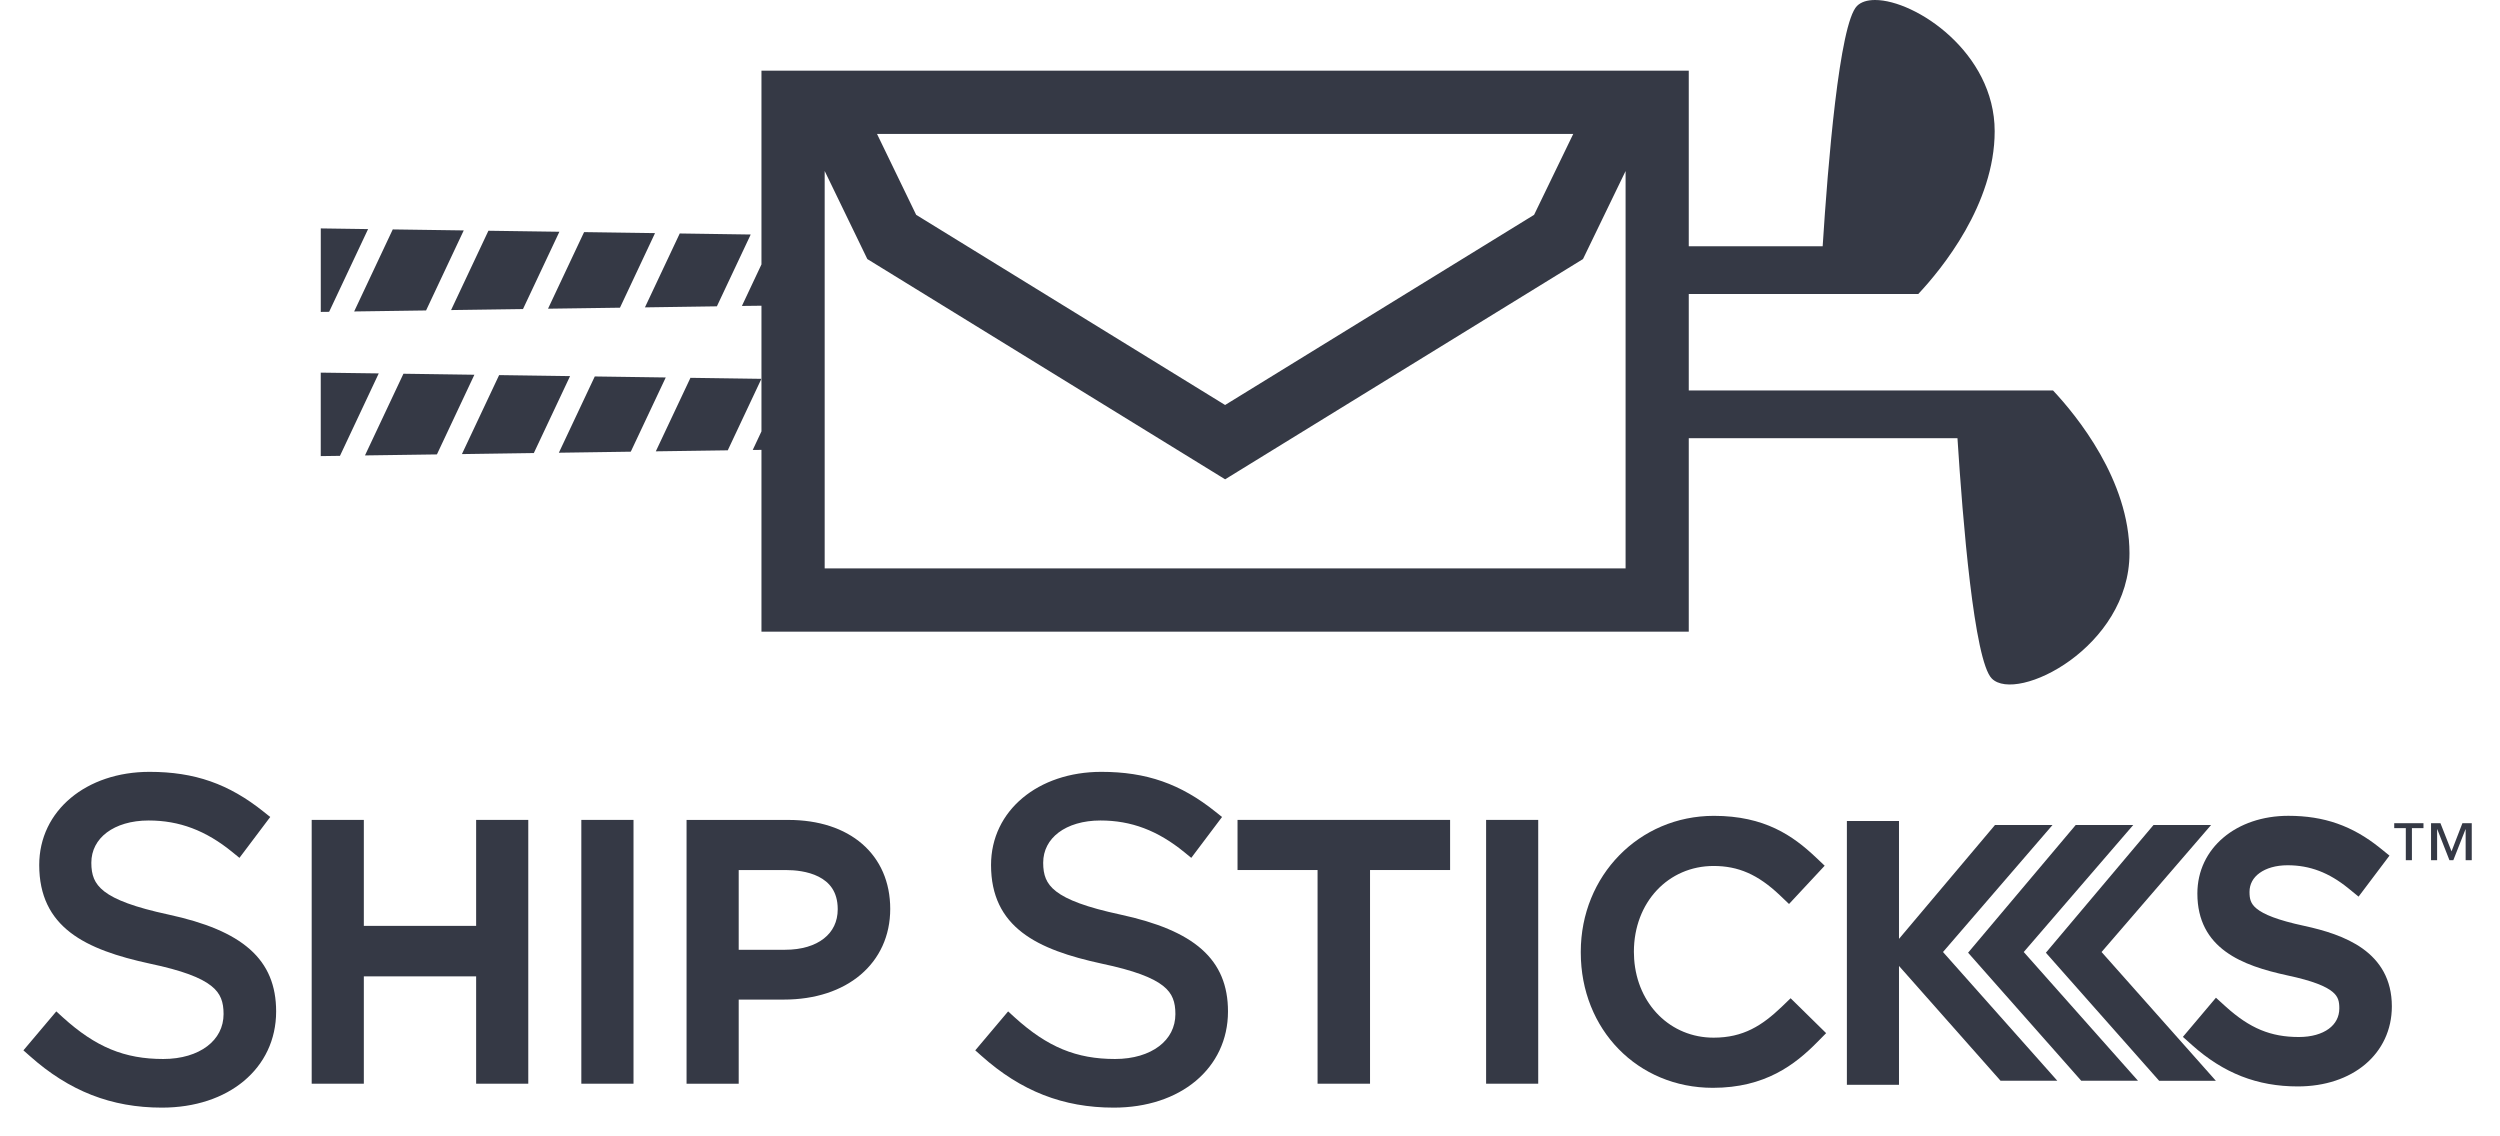
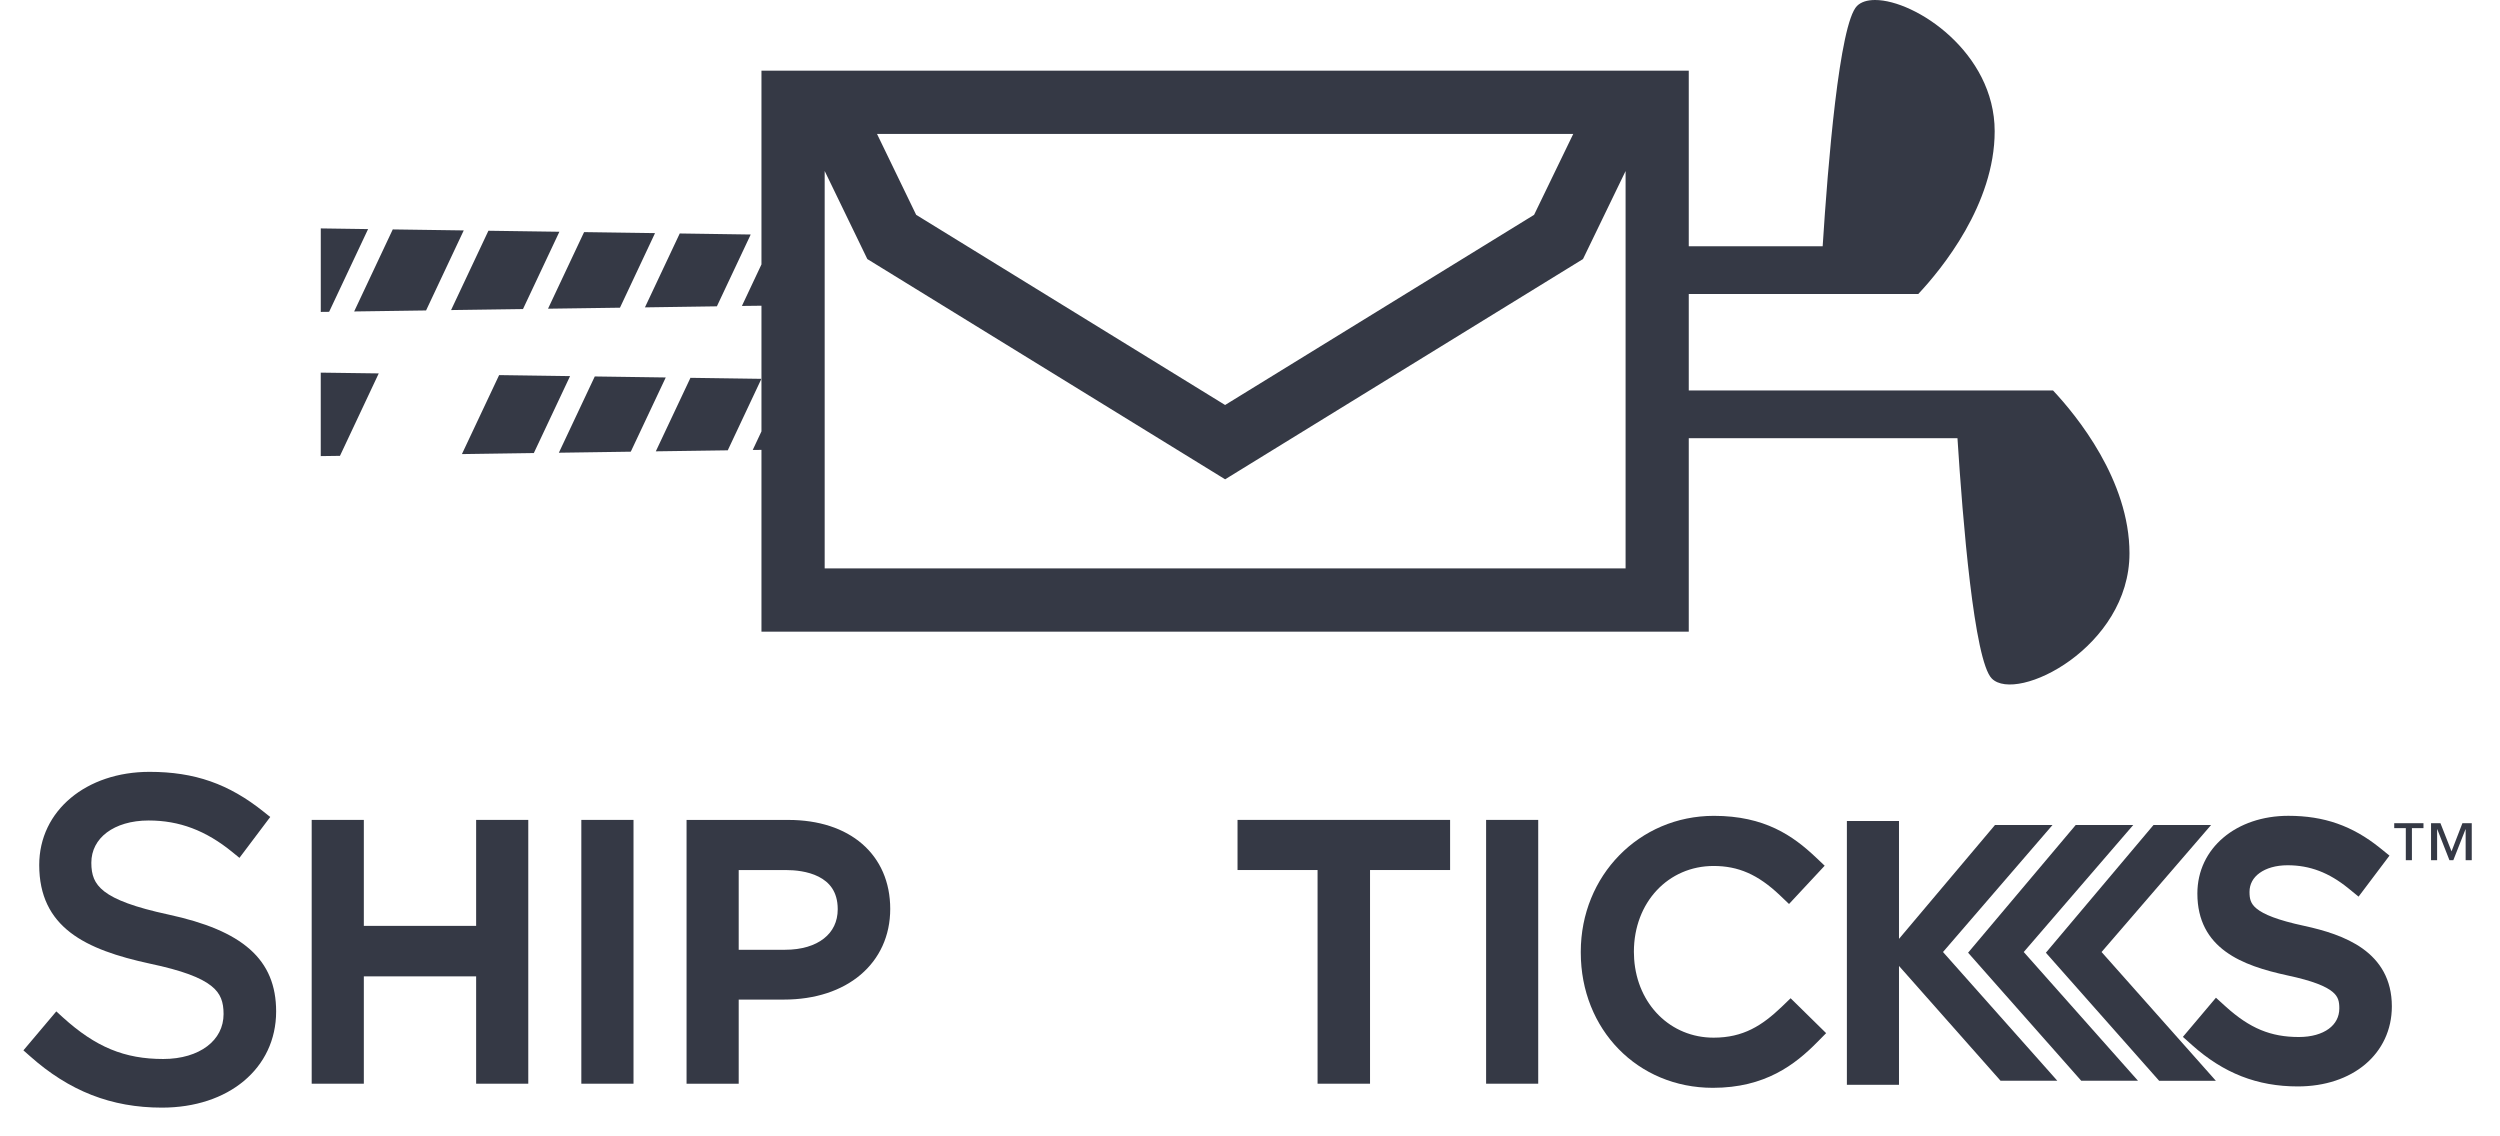
<svg xmlns="http://www.w3.org/2000/svg" width="77" height="35" viewBox="0 0 77 35" fill="rgb(53, 57, 69)">
  <path d="M4.605 23.773C2.665 23.773 1.208 24.962 1.208 26.642C1.208 27.591 1.556 28.251 2.169 28.723C2.773 29.188 3.624 29.464 4.616 29.68C5.621 29.892 6.188 30.113 6.504 30.363C6.659 30.485 6.751 30.612 6.807 30.75C6.864 30.889 6.886 31.047 6.886 31.234C6.886 31.641 6.703 31.982 6.383 32.224C6.06 32.469 5.592 32.617 5.027 32.617C3.838 32.617 2.948 32.252 1.937 31.336L1.734 31.151L0.721 32.351L0.915 32.522C2.129 33.605 3.427 34.115 4.987 34.115C6.008 34.115 6.886 33.817 7.512 33.294C8.139 32.77 8.505 32.026 8.505 31.153C8.505 30.361 8.253 29.73 7.698 29.239C7.151 28.754 6.323 28.414 5.192 28.169C4.142 27.943 3.546 27.713 3.214 27.457C3.052 27.331 2.954 27.201 2.895 27.061C2.836 26.92 2.813 26.761 2.813 26.573C2.813 26.19 2.986 25.87 3.289 25.641C3.595 25.411 4.04 25.271 4.578 25.271C5.523 25.271 6.341 25.578 7.16 26.247L7.375 26.422L8.323 25.163L8.122 25.003C7.048 24.142 5.992 23.773 4.605 23.773Z" />
-   <path d="M33.921 23.773C31.981 23.773 30.524 24.962 30.524 26.642C30.524 27.591 30.872 28.251 31.486 28.723C32.089 29.188 32.94 29.464 33.933 29.68C34.937 29.892 35.505 30.113 35.821 30.363C35.975 30.485 36.068 30.612 36.123 30.75C36.18 30.889 36.202 31.047 36.202 31.234C36.202 31.641 36.02 31.982 35.7 32.224C35.377 32.469 34.909 32.617 34.343 32.617C33.154 32.617 32.264 32.252 31.253 31.336L31.05 31.151L30.038 32.351L30.231 32.522C31.445 33.605 32.743 34.115 34.303 34.115C35.324 34.115 36.203 33.817 36.828 33.294C37.455 32.77 37.822 32.026 37.822 31.153C37.822 30.36 37.569 29.73 37.014 29.238C36.468 28.753 35.639 28.414 34.509 28.169C33.458 27.943 32.863 27.713 32.531 27.457C32.368 27.331 32.27 27.201 32.212 27.061C32.153 26.92 32.13 26.761 32.13 26.573C32.13 26.19 32.302 25.87 32.605 25.641C32.911 25.411 33.356 25.271 33.894 25.271C34.84 25.271 35.657 25.578 36.477 26.247L36.691 26.422L37.639 25.163L37.438 25.003C36.365 24.142 35.309 23.773 33.921 23.773Z" />
  <path d="M9.6 25.253V33.378H11.206V30.072H14.665V33.378H16.271V25.253H14.665V28.517H11.206V25.253H9.6Z" />
  <path d="M17.905 25.253V33.378H19.512V25.253H17.905Z" />
  <path d="M38.116 25.253V26.797H40.581V33.378H42.197V26.797H44.663V25.253H38.116Z" />
  <path d="M45.772 25.253V33.378H47.377V25.253H45.772Z" />
  <path d="M52.788 25.128C50.487 25.128 48.688 26.971 48.688 29.315V29.337C48.688 31.706 50.436 33.505 52.757 33.505C54.367 33.505 55.292 32.787 55.971 32.098L56.245 31.821L55.151 30.746L54.879 31.008C54.271 31.59 53.692 31.96 52.779 31.96C51.456 31.96 50.431 30.944 50.332 29.54C50.327 29.466 50.324 29.391 50.324 29.315C50.324 27.788 51.386 26.672 52.779 26.672C53.539 26.672 54.145 26.934 54.818 27.572L55.102 27.843L56.2 26.664L55.919 26.398C55.224 25.743 54.353 25.128 52.788 25.128Z" />
  <path fill-rule="evenodd" clip-rule="evenodd" d="M21.288 25.395V33.237H22.611V30.645H24.146C26.02 30.645 27.278 29.579 27.278 27.994C27.278 26.407 26.103 25.395 24.283 25.395H21.288ZM22.611 26.656H24.22C24.738 26.656 25.944 26.788 25.944 28.004C25.944 28.856 25.25 29.394 24.178 29.394H22.611V26.656Z" />
  <path d="M21.288 25.395V25.254H21.146V25.395H21.288ZM21.288 33.238H21.146V33.379H21.288V33.238ZM22.611 33.238V33.379H22.752V33.238H22.611ZM22.611 30.645V30.504H22.469V30.645H22.611ZM22.611 29.394H22.469V29.536H22.611V29.394ZM22.611 26.657V26.515H22.469V26.657H22.611ZM24.283 25.254H21.288V25.537H24.283V25.254ZM21.146 25.395V33.238H21.43V25.395H21.146ZM21.288 33.379H22.611V33.096H21.288V33.379ZM22.752 33.238V30.645H22.469V33.238H22.752ZM22.611 30.787H24.146V30.504H22.611V30.787ZM24.146 30.787C25.109 30.787 25.927 30.513 26.506 30.022C27.087 29.53 27.419 28.827 27.419 27.994H27.136C27.136 28.747 26.839 29.369 26.323 29.806C25.805 30.245 25.057 30.504 24.146 30.504V30.787ZM27.419 27.994C27.419 27.163 27.11 26.473 26.555 25.992C26.003 25.514 25.218 25.254 24.283 25.254V25.537C25.167 25.537 25.881 25.783 26.37 26.206C26.858 26.628 27.136 27.238 27.136 27.994H27.419ZM24.177 29.253H22.611V29.536H24.177V29.253ZM22.752 29.394V26.657H22.469V29.394H22.752ZM22.611 26.798H24.219V26.515H22.611V26.798ZM24.219 26.798C24.471 26.798 24.876 26.831 25.212 27.001C25.378 27.085 25.524 27.2 25.629 27.358C25.733 27.516 25.802 27.724 25.802 28.004H26.085C26.085 27.675 26.003 27.411 25.865 27.202C25.727 26.994 25.54 26.849 25.34 26.748C24.944 26.548 24.486 26.515 24.219 26.515V26.798ZM25.802 28.004C25.802 28.388 25.648 28.694 25.375 28.907C25.1 29.124 24.692 29.253 24.177 29.253V29.536C24.736 29.536 25.211 29.396 25.55 29.13C25.893 28.862 26.085 28.473 26.085 28.004H25.802Z" />
  <path d="M56.884 25.286H58.489V28.917L61.446 25.41H63.217L63.016 25.644L59.844 29.322L63.156 33.051L63.365 33.287H61.617L58.489 29.751V33.411H56.884V25.286Z" />
  <path d="M66.328 25.41L63.013 29.344L66.501 33.288H68.248L68.039 33.052L64.728 29.322L67.899 25.645L68.101 25.41H66.328Z" />
  <path d="M63.932 25.41L60.617 29.343L64.102 33.287H65.85L65.641 33.052L62.331 29.322L65.501 25.645L65.704 25.41H63.932Z" />
  <path d="M70.481 25.127C68.884 25.127 67.679 26.117 67.679 27.521C67.679 28.361 68.021 28.924 68.549 29.309C69.066 29.688 69.757 29.891 70.45 30.042C71.241 30.21 71.639 30.381 71.841 30.548C71.938 30.628 71.987 30.706 72.015 30.784C72.043 30.863 72.051 30.951 72.051 31.058C72.051 31.32 71.935 31.535 71.726 31.688C71.514 31.844 71.199 31.94 70.805 31.94C69.939 31.94 69.292 31.673 68.549 31L68.251 30.73L67.233 31.936L67.515 32.188C68.485 33.055 69.523 33.462 70.773 33.462C71.611 33.462 72.334 33.215 72.85 32.78C73.367 32.343 73.669 31.722 73.669 30.996C73.669 30.156 73.297 29.595 72.768 29.216C72.247 28.844 71.576 28.649 70.971 28.517C70.14 28.339 69.72 28.161 69.507 27.988C69.404 27.905 69.352 27.825 69.323 27.747C69.293 27.666 69.285 27.577 69.285 27.469C69.285 27.232 69.395 27.033 69.594 26.889C69.796 26.742 70.093 26.65 70.459 26.65C71.14 26.65 71.732 26.874 72.331 27.361L72.644 27.616L73.596 26.353L73.303 26.116C72.454 25.433 71.579 25.127 70.481 25.127Z" />
  <path fill-rule="evenodd" clip-rule="evenodd" d="M75.842 25.355L75.507 26.222L75.166 25.355H74.876V26.495H75.063V25.542H75.069L75.443 26.495H75.562L75.937 25.542H75.942V26.495H76.13V25.355H75.842ZM73.742 25.355V25.507H74.099V26.495H74.287V25.507H74.643V25.355H73.742Z" />
  <path fill-rule="evenodd" clip-rule="evenodd" d="M19.864 9.467L22.08 9.435L23.122 7.223L20.936 7.191L19.864 9.467Z" />
  <path fill-rule="evenodd" clip-rule="evenodd" d="M14.227 13.986L16.442 13.954L17.558 11.584L15.373 11.553L14.227 13.986Z" />
  <path fill-rule="evenodd" clip-rule="evenodd" d="M20.199 13.901L22.415 13.87L23.451 11.668L21.266 11.637L20.199 13.901Z" />
  <path fill-rule="evenodd" clip-rule="evenodd" d="M17.213 13.944L19.428 13.912L20.505 11.626L18.319 11.595L17.213 13.944Z" />
  <path fill-rule="evenodd" clip-rule="evenodd" d="M16.879 9.508L19.095 9.477L20.175 7.18L17.99 7.149L16.879 9.508Z" />
  <path fill-rule="evenodd" clip-rule="evenodd" d="M13.893 9.55L16.108 9.519L17.229 7.138L15.043 7.107L13.893 9.55Z" />
-   <path fill-rule="evenodd" clip-rule="evenodd" d="M11.241 14.027L13.457 13.996L14.611 11.542L12.426 11.511L11.241 14.027Z" />
-   <path fill-rule="evenodd" clip-rule="evenodd" d="M10.908 9.593L13.123 9.562L14.283 7.097L12.097 7.066L10.908 9.593Z" />
+   <path fill-rule="evenodd" clip-rule="evenodd" d="M10.908 9.593L13.123 9.562L14.283 7.097L12.097 7.066L10.908 9.593" />
  <path fill-rule="evenodd" clip-rule="evenodd" d="M9.879 14.048L10.471 14.04L11.665 11.501L9.879 11.477V14.048Z" />
  <path fill-rule="evenodd" clip-rule="evenodd" d="M9.88 9.607L10.137 9.604L11.337 7.056L9.88 7.035V9.607Z" />
  <path fill-rule="evenodd" clip-rule="evenodd" d="M57.196 0.183C56.65 0.729 56.297 5.084 56.138 7.586H52.014V2.177H23.453V8.144L22.851 9.423L23.453 9.416V13.287L23.184 13.859L23.453 13.856V19.455H52.014V13.497H60.29C60.449 15.999 60.802 20.354 61.348 20.899C62.118 21.671 65.588 19.935 65.588 17.042C65.588 14.792 63.961 12.802 63.234 12.027H52.014V9.056H59.082C59.809 8.281 61.436 6.292 61.436 4.042C61.436 1.613 58.993 8.12795e-07 57.752 8.12795e-07C57.514 -0 57.32 0.059 57.196 0.183ZM28.218 6.617C28.094 6.361 27.5 5.134 27.012 4.125H48.456C47.968 5.134 47.375 6.361 47.25 6.617C46.812 6.887 38.633 11.922 37.733 12.474C36.835 11.922 28.657 6.887 28.218 6.617ZM25.4 5.266L26.714 7.979L37.734 14.763L48.756 7.979L50.068 5.268V17.507H25.4V5.266Z" />
</svg>